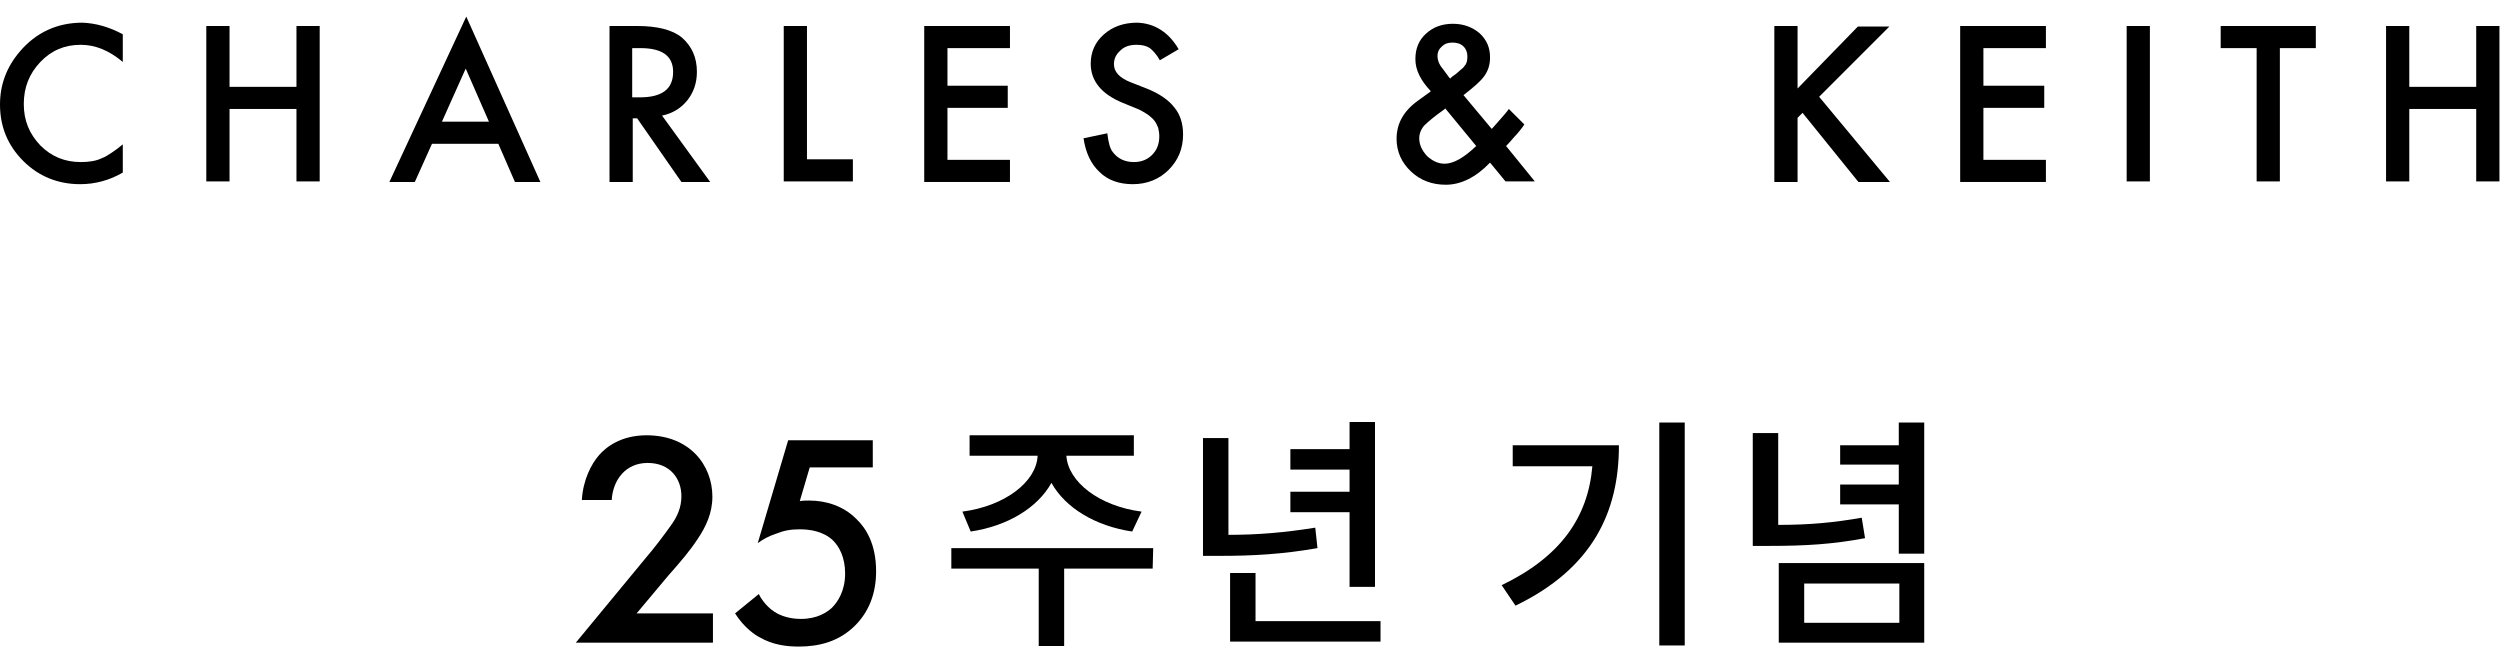
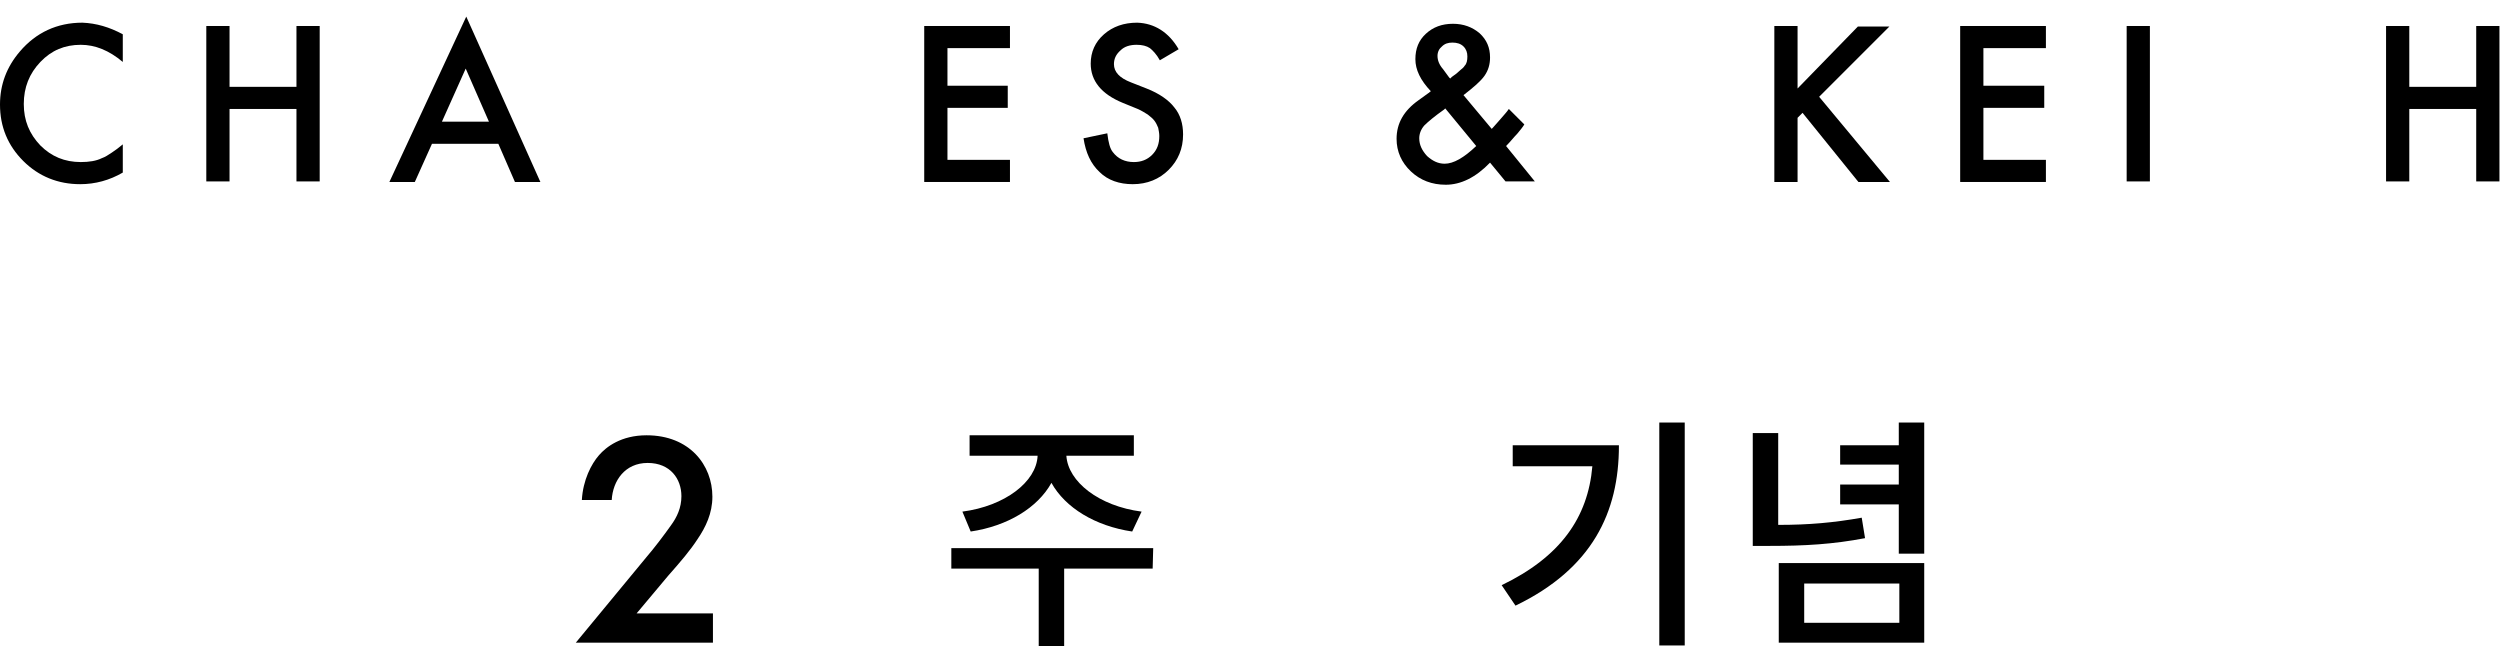
<svg xmlns="http://www.w3.org/2000/svg" version="1.1" id="Layer_1" x="0px" y="0px" viewBox="0 0 452 119.7" style="enable-background:new 0 0 452 119.7;" xml:space="preserve">
  <g>
    <g>
      <path d="M22.2,6.2v5c-2.5-2.1-5-3.1-7.6-3.1c-2.9,0-5.3,1-7.3,3.1c-2,2.1-3,4.6-3,7.6c0,3,1,5.4,3,7.5c2,2,4.4,3,7.3,3    c1.5,0,2.8-0.2,3.8-0.7c0.6-0.2,1.2-0.6,1.8-1c0.6-0.4,1.3-0.9,2-1.5v5.1c-2.4,1.4-5,2.1-7.7,2.1c-4,0-7.5-1.4-10.3-4.2    C1.4,26.3,0,22.9,0,18.9c0-3.6,1.2-6.8,3.6-9.6c2.9-3.4,6.7-5.2,11.3-5.2C17.4,4.2,19.8,4.9,22.2,6.2z" />
      <path d="M41.5,15.7h12.1v-11h4.2v28.1h-4.2V19.7H41.5v13.1h-4.2V4.7h4.2V15.7z" />
      <path d="M90.1,26h-12L75,32.9h-4.6L84.3,3l13.4,29.9h-4.6L90.1,26z M88.4,22l-4.2-9.6L79.9,22H88.4z" />
-       <path d="M119.7,20.9l8.7,12h-5.2l-8-11.5h-0.8v11.5h-4.2V4.7h5c3.7,0,6.4,0.7,8.1,2.1c1.8,1.6,2.7,3.6,2.7,6.2    c0,2-0.6,3.7-1.7,5.1C123.1,19.6,121.6,20.5,119.7,20.9z M114.4,17.6h1.3c4,0,6-1.5,6-4.6c0-2.9-2-4.3-5.9-4.3h-1.5V17.6z" />
-       <path d="M145.9,4.7v24.1h8.3v4h-12.5V4.7H145.9z" />
      <path d="M182.6,8.7h-11.3v6.8h10.9v4h-10.9v9.4h11.3v4h-15.5V4.7h15.5V8.7z" />
      <path d="M213.1,8.9l-3.4,2c-0.6-1.1-1.3-1.8-1.8-2.2c-0.6-0.4-1.4-0.6-2.4-0.6c-1.2,0-2.2,0.3-2.9,1c-0.8,0.7-1.2,1.5-1.2,2.5    c0,1.4,1,2.5,3.1,3.3l2.8,1.1c2.3,0.9,4,2.1,5,3.4c1.1,1.3,1.6,3,1.6,4.9c0,2.6-0.9,4.7-2.6,6.4c-1.7,1.7-3.9,2.6-6.5,2.6    c-2.4,0-4.5-0.7-6-2.2c-1.6-1.5-2.5-3.5-2.9-6.1l4.3-0.9c0.2,1.7,0.5,2.8,1,3.4c0.9,1.2,2.2,1.8,3.8,1.8c1.3,0,2.4-0.4,3.3-1.3    c0.9-0.9,1.3-2,1.3-3.4c0-0.5-0.1-1-0.2-1.5c-0.2-0.5-0.4-0.9-0.7-1.3c-0.3-0.4-0.7-0.7-1.2-1.1c-0.5-0.3-1.1-0.7-1.8-1l-2.7-1.1    c-3.9-1.6-5.8-4-5.8-7.1c0-2.1,0.8-3.9,2.4-5.3c1.6-1.4,3.6-2.1,6-2.1C208.7,4.2,211.3,5.8,213.1,8.9z" />
      <path d="M264.6,17.2l5.1,6.1l0.2-0.2c0.5-0.6,1.1-1.2,1.5-1.7c0.5-0.6,1-1.1,1.4-1.7l2.8,2.8c-0.3,0.5-0.8,1.1-1.3,1.7    c-0.6,0.6-1.2,1.4-2,2.2l5.2,6.4h-5.3l-2.8-3.4c-2.6,2.7-5.3,4-8,4c-2.5,0-4.6-0.8-6.3-2.4c-1.7-1.6-2.6-3.6-2.6-5.9    c0-2.8,1.3-5.1,4-7l1.8-1.3c0,0,0.1,0,0.1-0.1c0.1,0,0.1-0.1,0.3-0.2c-1.9-2-2.8-3.9-2.8-5.8c0-1.9,0.6-3.4,1.9-4.6    c1.3-1.2,2.9-1.8,4.9-1.8c1.9,0,3.5,0.6,4.8,1.7c1.3,1.2,1.9,2.6,1.9,4.4c0,1.2-0.3,2.3-1,3.3C267.7,14.7,266.4,15.8,264.6,17.2z     M261.3,19.6l-0.2,0.2c-1.7,1.2-2.9,2.2-3.6,2.9c-0.6,0.7-0.9,1.5-0.9,2.3c0,1.2,0.5,2.2,1.4,3.2c1,0.9,2,1.4,3.2,1.4    c1.6,0,3.5-1.1,5.7-3.2L261.3,19.6z M262.2,14.2l0.3-0.3c0.6-0.4,1.1-0.8,1.5-1.2c0.4-0.3,0.7-0.6,0.8-0.8c0.4-0.4,0.5-1,0.5-1.7    c0-0.7-0.2-1.3-0.7-1.8c-0.5-0.5-1.2-0.7-2-0.7c-0.8,0-1.4,0.2-1.9,0.7c-0.5,0.4-0.8,1-0.8,1.7c0,0.8,0.3,1.6,1,2.4L262,14    C262,14,262.1,14.1,262.2,14.2z" />
      <path d="M325,16l10.9-11.2h5.7l-12.7,12.7l12.8,15.4H336l-10.1-12.5l-0.9,0.9v11.6h-4.2V4.7h4.2V16z" />
      <path d="M369.9,8.7h-11.3v6.8h11v4h-11v9.4h11.3v4h-15.5V4.7h15.5V8.7z" />
      <path d="M388.7,4.7v28.1h-4.2V4.7H388.7z" />
-       <path d="M412.2,8.7v24.1h-4.2V8.7h-6.5v-4h17.2v4H412.2z" />
      <path d="M435.6,15.7h12.1v-11h4.2v28.1h-4.2V19.7h-12.1v13.1h-4.2V4.7h4.2V15.7z" />
    </g>
    <g>
      <g>
        <path d="M128.9,116.2h-24.8l12.8-15.5c1.3-1.5,3.2-4,4.4-5.7c1.1-1.5,1.9-3.2,1.9-5.3c0-3.1-2-6-6.1-6c-4.1,0-6.3,3.2-6.5,6.7     h-5.4c0.2-3.6,1.7-6.5,3.1-8.1c1.3-1.5,4-3.6,8.6-3.6c7.8,0,11.9,5.4,11.9,11.1c0,3-1.2,5.5-2.7,7.7c-1.3,2-3,4-5.3,6.6l-5.7,6.8     h13.8V116.2z" />
-         <path d="M157.8,84.5h-11.4l-1.8,6.1c0.6-0.1,1.2-0.1,1.7-0.1c3.1,0,6.2,1,8.5,3.3c1.8,1.7,3.6,4.6,3.6,9.5c0,4-1.3,7.3-3.8,9.8     c-2.9,2.9-6.5,3.8-10.2,3.8c-2.2,0-4.7-0.3-7.1-1.7c-0.6-0.3-2.7-1.6-4.4-4.3l4.3-3.5c0.1,0.3,1.1,2.1,2.8,3.2     c1.2,0.8,2.9,1.3,4.8,1.3c3,0,4.7-1.2,5.6-2c1.1-1.1,2.4-3.1,2.4-6.2c0-3-1.1-4.9-2.2-6c-1.8-1.7-4.3-2-6-2     c-1.6,0-2.8,0.2-4.3,0.8c-1.2,0.4-2.2,0.9-3.3,1.7l5.5-18.6h15.3V84.5z" />
      </g>
      <g>
        <path d="M208.4,102.8h-16v14h-4.6v-14H172v-3.7h36.5L208.4,102.8z M174,92.5c7.7-1,13.4-5.4,13.6-10.1h-12.3v-3.7H205v3.7h-12.2     c0.3,4.7,5.9,9.1,13.6,10.1l-1.7,3.6c-6.7-1-12.1-4.3-14.6-8.8c-2.5,4.5-7.9,7.8-14.6,8.8L174,92.5z" />
-         <path d="M238.2,99.1c-6.3,1.1-11.6,1.4-17.6,1.4h-3.1V79.2h4.6v17.5c5.2,0,10.1-0.4,15.7-1.3L238.2,99.1z M249.6,112.2v3.8h-27.2     v-12.4h4.6v8.7H249.6z M244,92.6h-10.7v-3.7H244v-4h-10.7v-3.7H244v-4.9h4.6v29.8H244V92.6z" />
      </g>
      <g>
        <path d="M292.7,80.6c0,12-4.8,22.2-18.7,28.9l-2.5-3.7c10.6-5.1,15.6-12.2,16.4-21.5h-14.4v-3.8H292.7z M304.6,76.4v40.3H300     V76.4H304.6z" />
        <path d="M337.2,97.3c-5.8,1.1-10.8,1.4-17.3,1.4h-3V78.3h4.6v16.6c5.6,0,10-0.4,15.1-1.3L337.2,97.3z M321.6,101.8h26.3v14.4     h-26.3V101.8z M326.2,112.6h17.2v-7.1h-17.2V112.6z M347.9,76.4v23.7h-4.6v-8.9h-10.6v-3.6h10.6V84h-10.6v-3.5h10.6v-4.1H347.9z" />
      </g>
    </g>
  </g>
  <g>
</g>
  <g>
</g>
  <g>
</g>
  <g>
</g>
  <g>
</g>
  <g>
</g>
</svg>